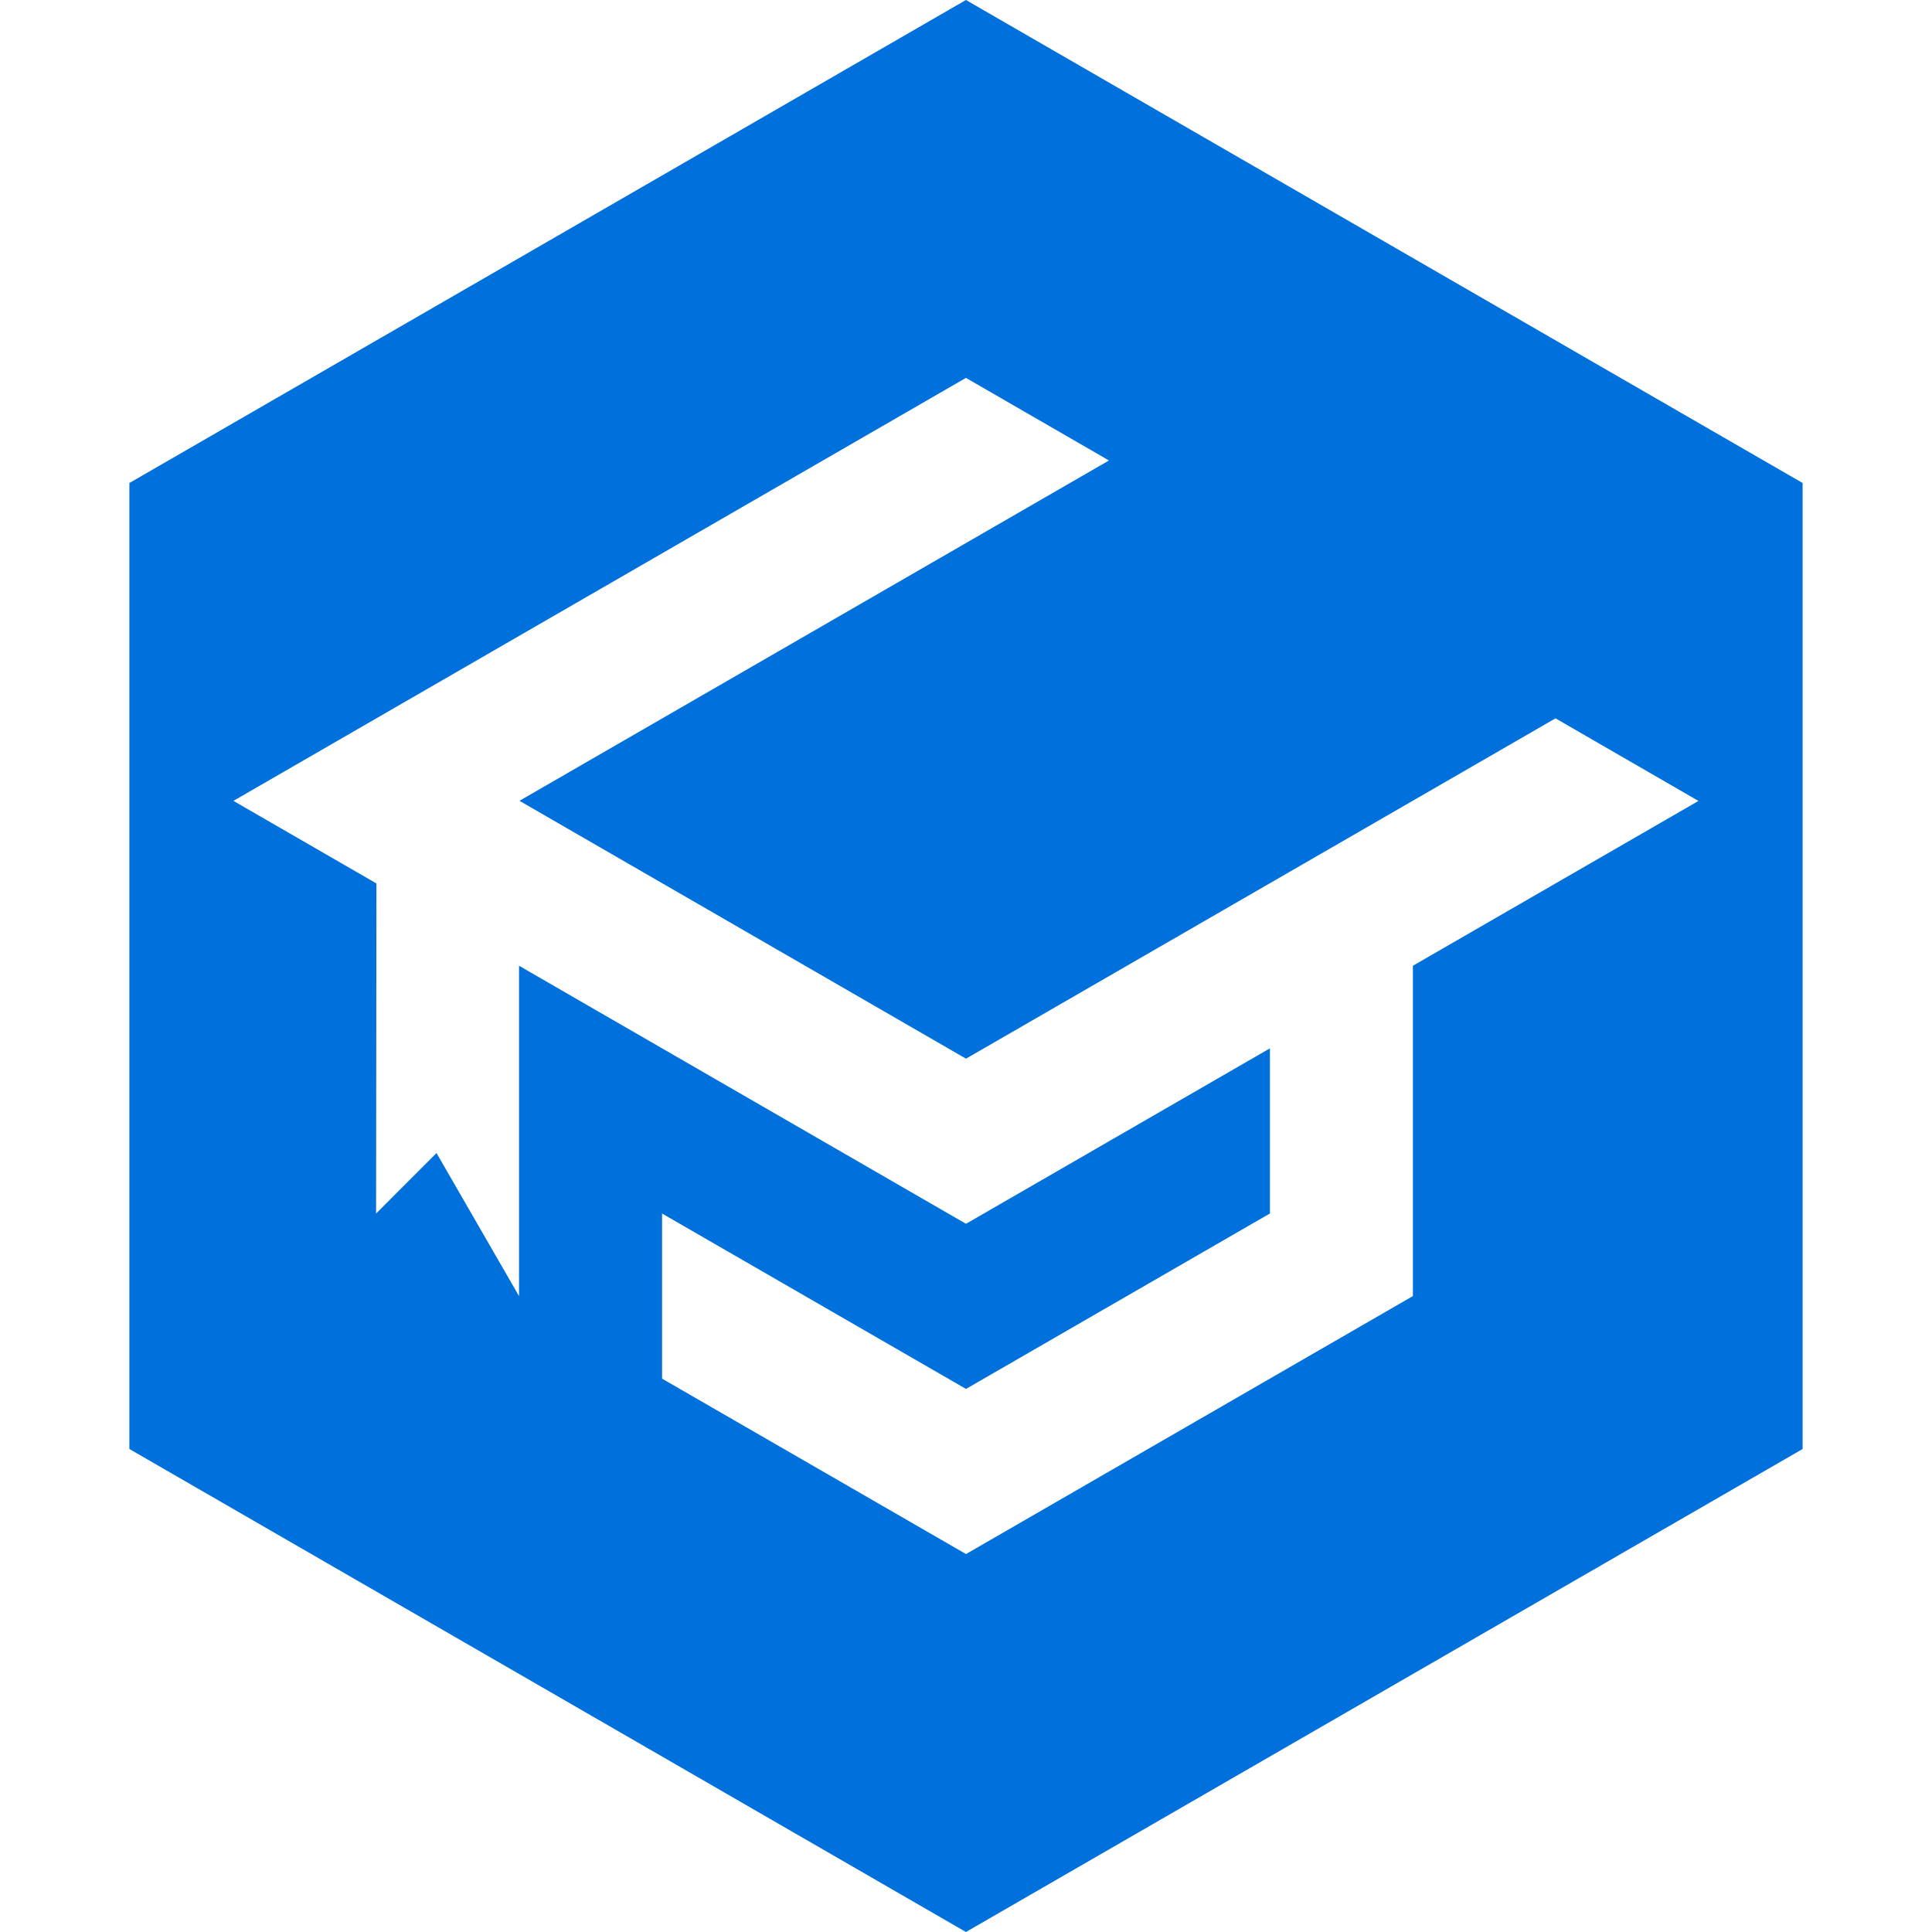
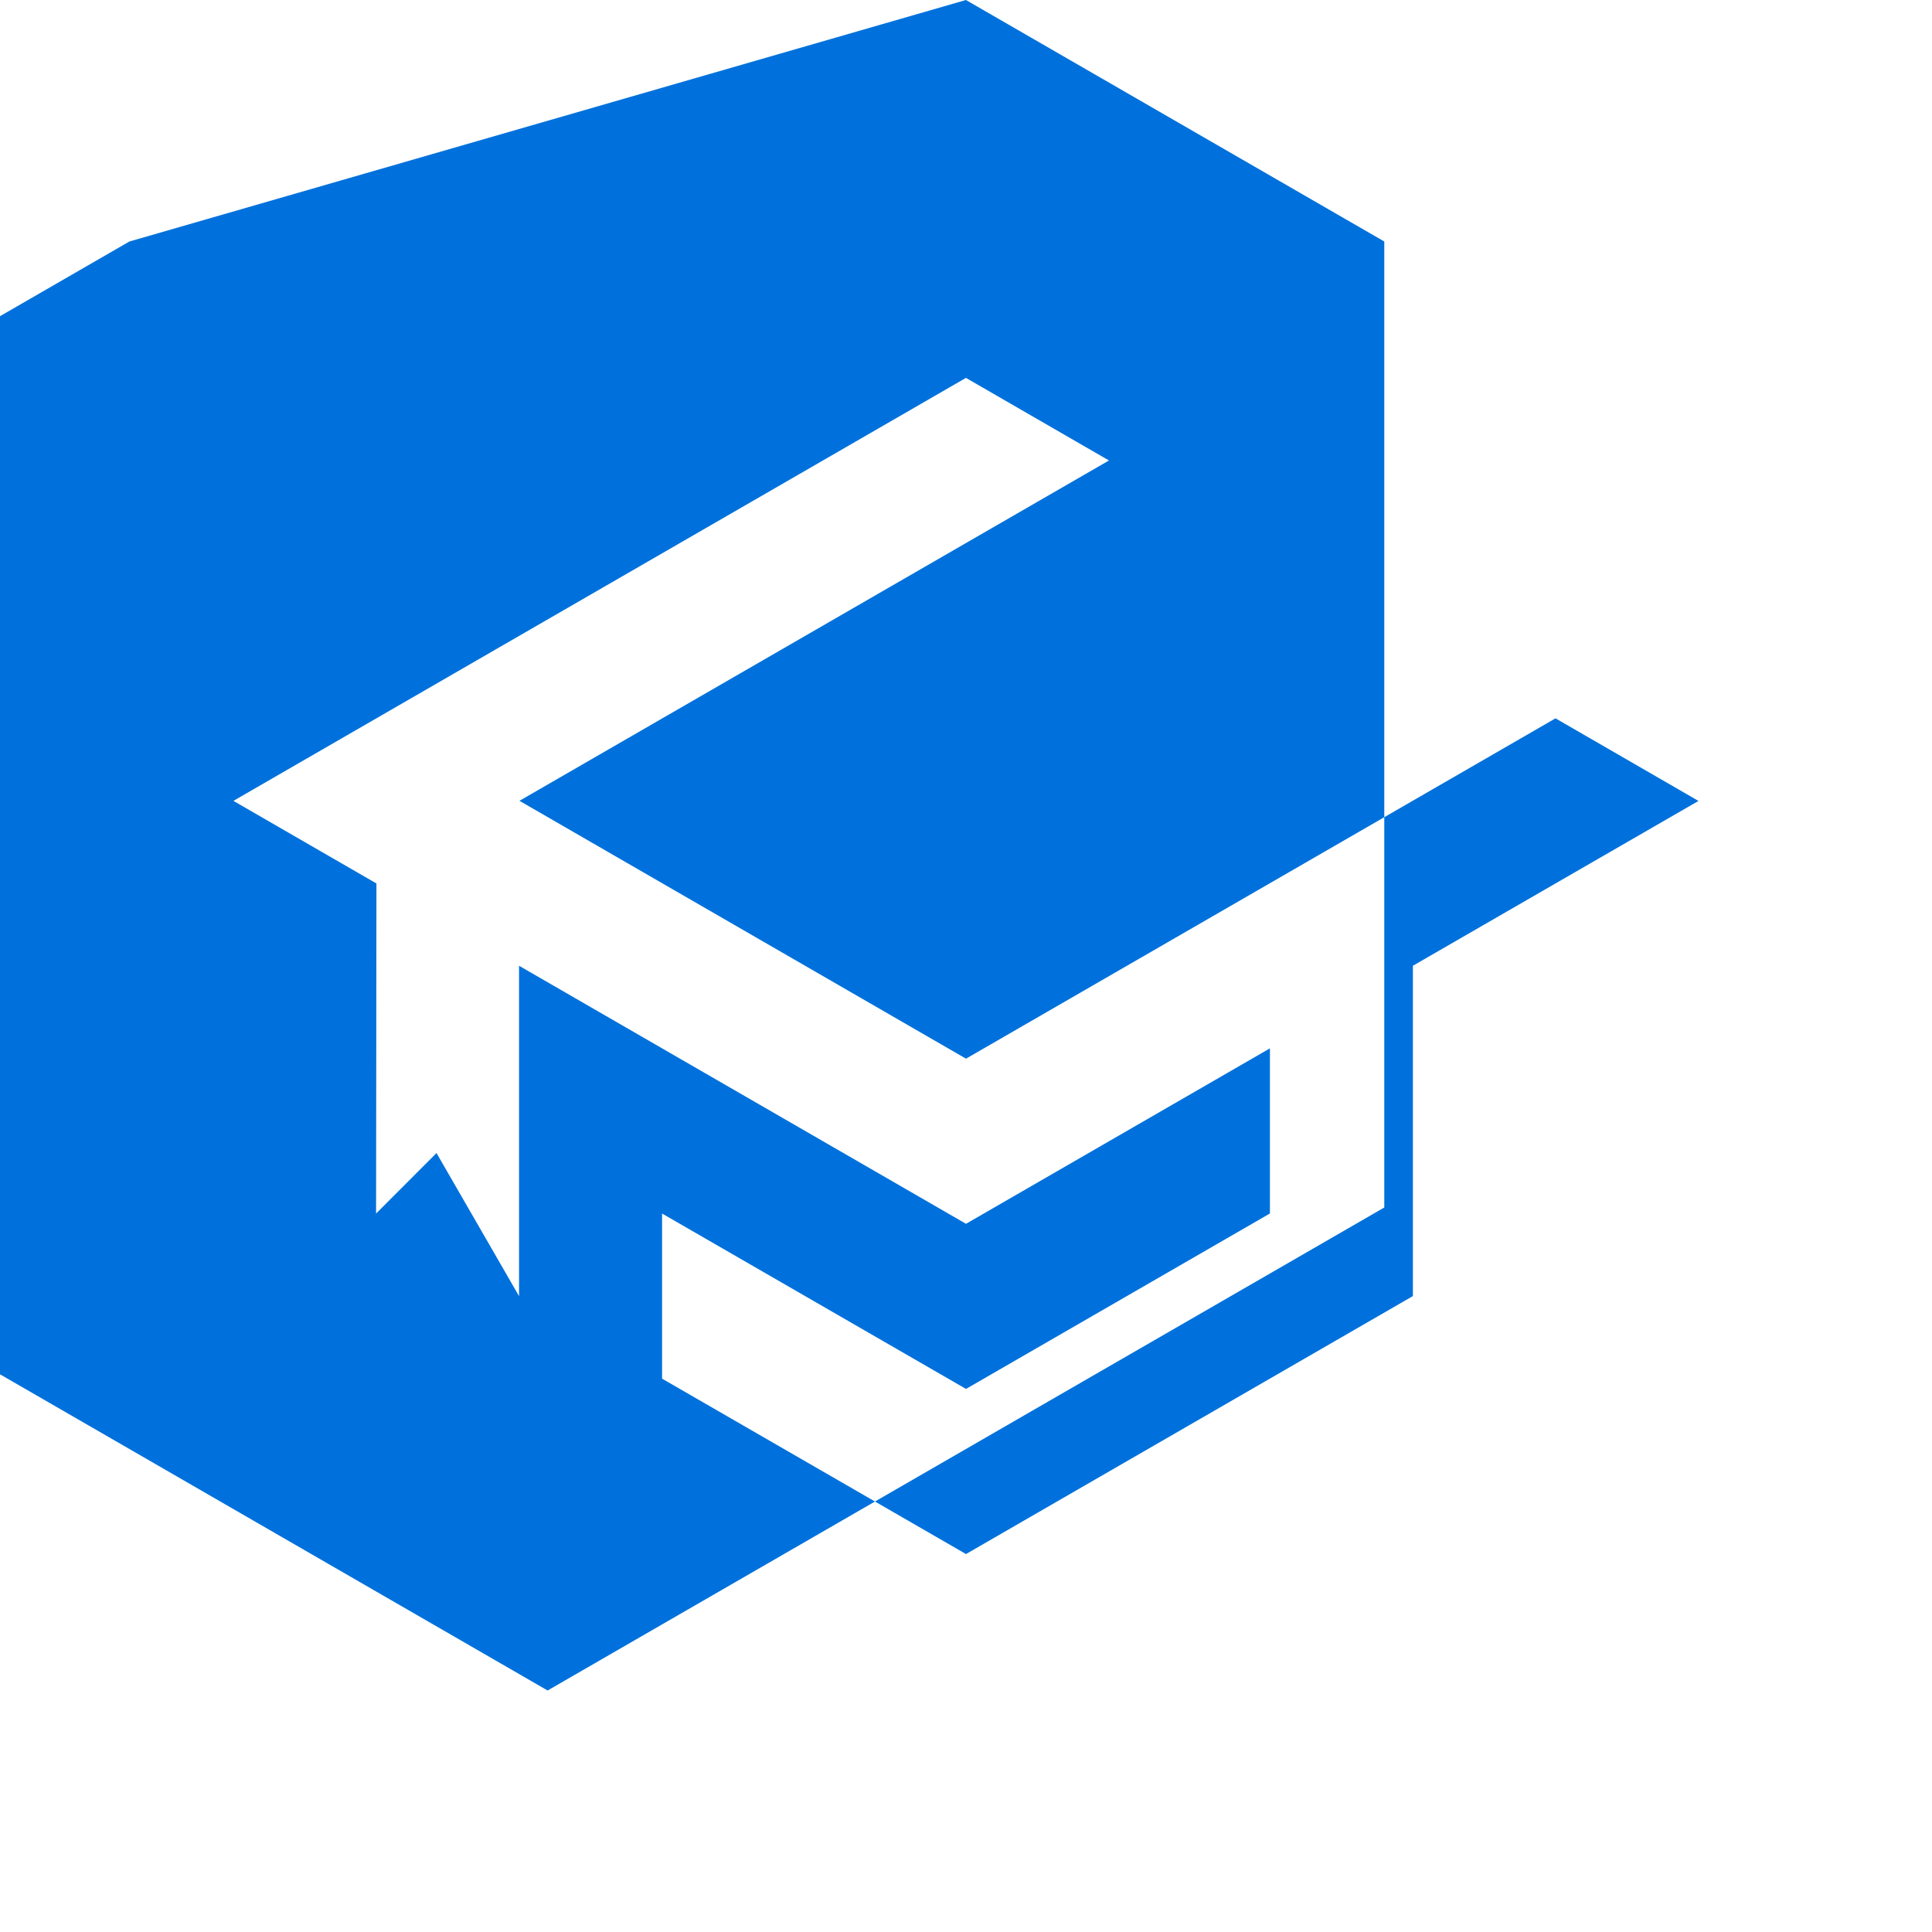
<svg xmlns="http://www.w3.org/2000/svg" version="1.1" id="Calque_1" x="0px" y="0px" width="32px" height="32px" viewBox="0 0 32 32" enable-background="new 0 0 32 32" xml:space="preserve">
-   <path fill-rule="evenodd" clip-rule="evenodd" fill="#0071DC" d="M15.999,0l6.929,4l6.929,4v8v8l-6.929,4l-6.929,4l-6.927-4  l-6.929-4v-8V8l6.929-4L15.999,0L15.999,0z M18.368,7.627l-2.369-1.368L3.866,13.265l2.369,1.368L6.229,20.1l1.001-1.002l1.367,2.37  v-5.472L16,20.27l5.034-2.906v2.735L16,23.005L10.966,20.1v2.735L16,25.74l7.402-4.273v-5.471l4.73-2.73l-2.368-1.368L16,17.535  l-7.396-4.271L18.368,7.627z" />
+   <path fill-rule="evenodd" clip-rule="evenodd" fill="#0071DC" d="M15.999,0l6.929,4v8v8l-6.929,4l-6.929,4l-6.927-4  l-6.929-4v-8V8l6.929-4L15.999,0L15.999,0z M18.368,7.627l-2.369-1.368L3.866,13.265l2.369,1.368L6.229,20.1l1.001-1.002l1.367,2.37  v-5.472L16,20.27l5.034-2.906v2.735L16,23.005L10.966,20.1v2.735L16,25.74l7.402-4.273v-5.471l4.73-2.73l-2.368-1.368L16,17.535  l-7.396-4.271L18.368,7.627z" />
</svg>